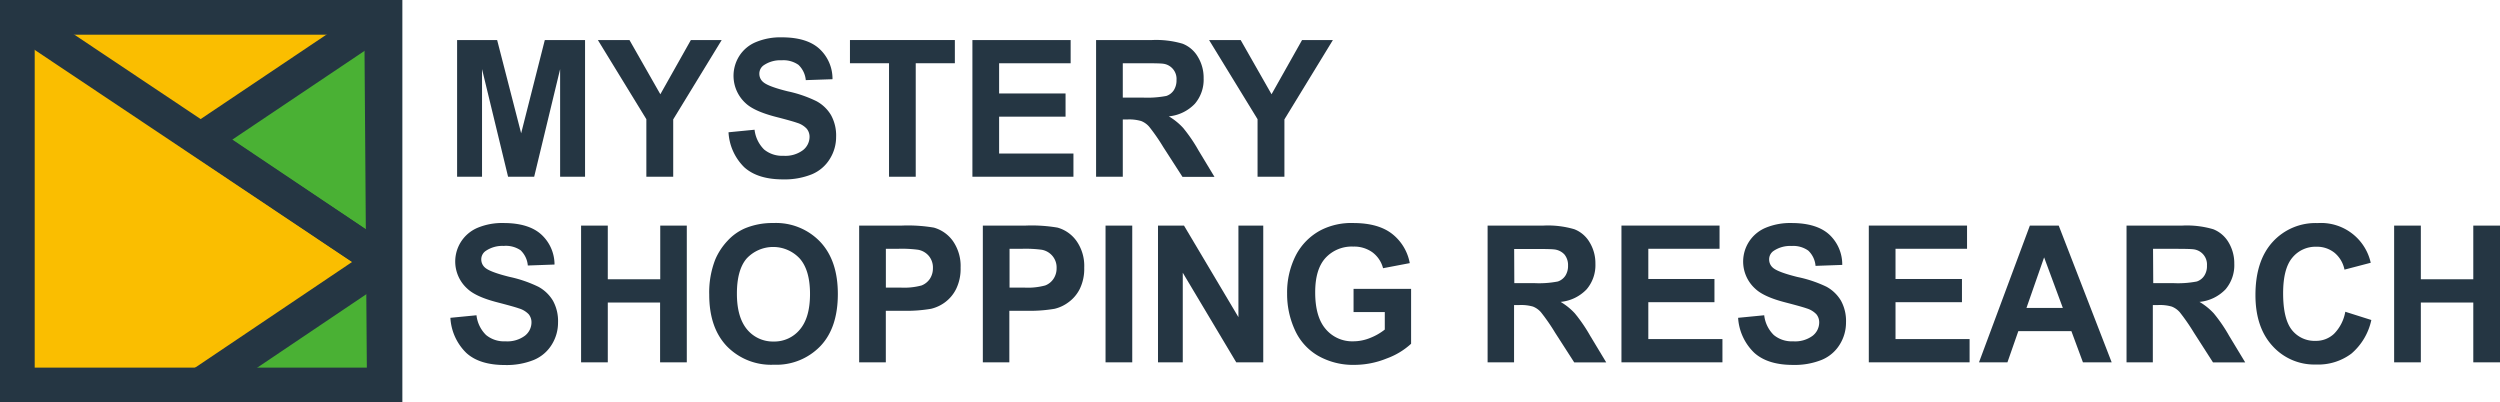
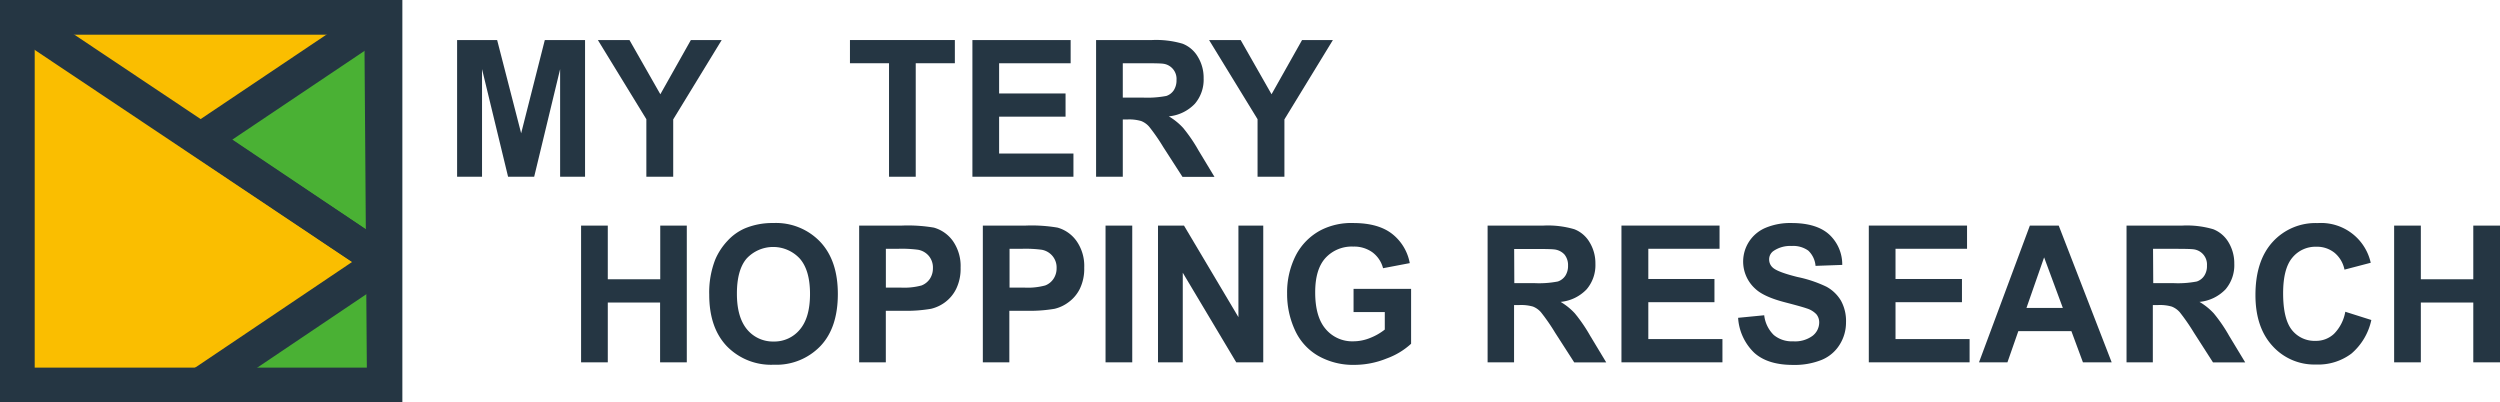
<svg xmlns="http://www.w3.org/2000/svg" viewBox="0 0 491.41 79.09">
  <defs>
    <style>.cls-1{fill:#253643;}.cls-2{fill:#fabe00;}.cls-3{fill:#4ab134;}.cls-4{fill:#f39800;}</style>
  </defs>
  <title>アセット 3</title>
  <g id="レイヤー_2" data-name="レイヤー 2">
    <g id="レイヤー_1-2" data-name="レイヤー 1">
      <path class="cls-1" d="M89.85,34.74V7.87h7.87l4.72,18.33,4.65-18.33H115V34.74H110.1l0-21.15L105,34.74H99.87L94.75,13.59l0,21.15Z" />
      <path class="cls-1" d="M127.05,34.74V23.43L117.52,7.87h6.21l6.07,10.66,6-10.66h6.06l-9.53,15.6V34.74Z" />
-       <path class="cls-1" d="M143.2,26l5.12-.5a6.5,6.5,0,0,0,1.88,3.89A5.55,5.55,0,0,0,154,30.62a5.75,5.75,0,0,0,3.84-1.11,3.34,3.34,0,0,0,1.29-2.58,2.5,2.5,0,0,0-.55-1.62,4.22,4.22,0,0,0-1.88-1.16c-.62-.22-2-.62-4.2-1.18-2.81-.73-4.79-1.61-5.92-2.67A7.28,7.28,0,0,1,145.32,11a7.06,7.06,0,0,1,3.25-2.72,12.47,12.47,0,0,1,5.11-.94q4.89,0,7.36,2.23a8,8,0,0,1,2.6,6l-5.25.18a4.74,4.74,0,0,0-1.44-3,5.15,5.15,0,0,0-3.3-.9,5.77,5.77,0,0,0-3.56,1,2,2,0,0,0-.83,1.67,2.09,2.09,0,0,0,.78,1.63q1,.86,4.8,1.8a24.31,24.31,0,0,1,5.65,1.94,7.39,7.39,0,0,1,2.86,2.74,8.26,8.26,0,0,1,1,4.29,8.11,8.11,0,0,1-1.25,4.34,7.53,7.53,0,0,1-3.52,3,14.27,14.27,0,0,1-5.67,1c-3.29,0-5.82-.78-7.59-2.36A10.41,10.41,0,0,1,143.2,26Z" />
      <path class="cls-1" d="M174.75,34.74V12.43h-7.68V7.87h20.62v4.56H180V34.74Z" />
      <path class="cls-1" d="M191.14,34.74V7.87h19.31v4.56H196.39v5.94h13.06v4.56H196.39v7.25H211v4.56Z" />
      <path class="cls-1" d="M215.45,34.74V7.87h11a18.42,18.42,0,0,1,6,.72,6,6,0,0,1,3,2.57,7.88,7.88,0,0,1,1.14,4.23,7.27,7.27,0,0,1-1.72,5,8.11,8.11,0,0,1-5.12,2.48,12.29,12.29,0,0,1,2.8,2.26,30.13,30.13,0,0,1,3,4.38l3.17,5.25h-6.29l-3.77-5.85a38.14,38.14,0,0,0-2.77-4,4.05,4.05,0,0,0-1.58-1.12,8.44,8.44,0,0,0-2.65-.31H220.7V34.74Zm5.25-15.56h3.87a20,20,0,0,0,4.69-.32,2.83,2.83,0,0,0,1.47-1.13,3.57,3.57,0,0,0,.53-2,3,3,0,0,0-2.67-3.21q-.63-.09-3.81-.09H220.7Z" />
      <path class="cls-1" d="M247.19,34.74V23.43L237.66,7.87h6.21l6.07,10.66,6-10.66H262l-9.53,15.6V34.74Z" />
-       <path class="cls-1" d="M88.53,62.47l5.13-.5a6.44,6.44,0,0,0,1.88,3.88,5.55,5.55,0,0,0,3.81,1.24,5.78,5.78,0,0,0,3.83-1.1,3.33,3.33,0,0,0,1.29-2.59,2.51,2.51,0,0,0-.54-1.62A4.35,4.35,0,0,0,102,60.62c-.61-.22-2-.61-4.19-1.18q-4.23-1.08-5.92-2.67a7.19,7.19,0,0,1,2-12A12.5,12.5,0,0,1,99,43.84c3.26,0,5.72.75,7.37,2.23A8,8,0,0,1,109,52l-5.25.19a4.64,4.64,0,0,0-1.43-3A5.11,5.11,0,0,0,99,48.34a5.8,5.8,0,0,0-3.55,1A2,2,0,0,0,94.6,51a2.11,2.11,0,0,0,.77,1.63c.66.57,2.27,1.17,4.81,1.8a24.8,24.8,0,0,1,5.65,1.94,7.46,7.46,0,0,1,2.86,2.74,8.26,8.26,0,0,1,1,4.29,8.15,8.15,0,0,1-1.24,4.35,7.51,7.51,0,0,1-3.52,3,14.26,14.26,0,0,1-5.67,1q-5,0-7.59-2.37A10.42,10.42,0,0,1,88.53,62.47Z" />
      <path class="cls-1" d="M114.22,71.22V44.34h5.25V54.9h10.31V44.34H135V71.22h-5.25V59.47H119.47V71.22Z" />
      <path class="cls-1" d="M139.41,57.94A17.73,17.73,0,0,1,140.6,51,12.58,12.58,0,0,1,143,47.34a10.13,10.13,0,0,1,3.37-2.43A14,14,0,0,1,152,43.84a12,12,0,0,1,9.23,3.7q3.47,3.69,3.46,10.28T161.29,68a12,12,0,0,1-9.19,3.69,12.1,12.1,0,0,1-9.26-3.67Q139.41,64.38,139.41,57.94Zm5.44-.18q0,4.59,2,7a6.58,6.58,0,0,0,5.2,2.37,6.49,6.49,0,0,0,5.17-2.35q2-2.35,2-7t-2-6.94a7.13,7.13,0,0,0-10.48,0Q144.84,53.09,144.85,57.76Z" />
      <path class="cls-1" d="M168.88,71.22V44.34h8.43a30.34,30.34,0,0,1,6.25.4,6.9,6.9,0,0,1,3.75,2.64,8.59,8.59,0,0,1,1.51,5.24,9,9,0,0,1-.87,4.16,7.28,7.28,0,0,1-2.21,2.65A7.48,7.48,0,0,1,183,60.7a28.73,28.73,0,0,1-5.45.39h-3.43V71.22Zm5.25-22.32v7.63H177a13.21,13.21,0,0,0,4.15-.42,3.51,3.51,0,0,0,1.64-1.32,3.76,3.76,0,0,0,.59-2.09,3.55,3.55,0,0,0-.83-2.42,3.59,3.59,0,0,0-2.11-1.19,24.51,24.51,0,0,0-3.78-.19Z" />
      <path class="cls-1" d="M193.19,71.22V44.34h8.43a30.41,30.41,0,0,1,6.25.4,6.84,6.84,0,0,1,3.74,2.64,8.52,8.52,0,0,1,1.51,5.24,9,9,0,0,1-.87,4.16A7.19,7.19,0,0,1,210,59.43a7.37,7.37,0,0,1-2.72,1.27,28.85,28.85,0,0,1-5.46.39h-3.42V71.22Zm5.25-22.32v7.63h2.87a13.13,13.13,0,0,0,4.14-.42,3.41,3.41,0,0,0,1.64-1.32,3.69,3.69,0,0,0,.6-2.09,3.51,3.51,0,0,0-.84-2.42,3.57,3.57,0,0,0-2.1-1.19A24.51,24.51,0,0,0,201,48.9Z" />
      <path class="cls-1" d="M217.31,71.22V44.34h5.25V71.22Z" />
      <path class="cls-1" d="M227.62,71.22V44.34h5.11l10.7,18v-18h4.88V71.22H243L232.49,53.61V71.22Z" />
      <path class="cls-1" d="M266.06,61.34V56.78h11.31V67.57a14.22,14.22,0,0,1-4.79,2.89,16.91,16.91,0,0,1-6.35,1.26,13.9,13.9,0,0,1-7.13-1.78,11.1,11.1,0,0,1-4.57-5.07A16.88,16.88,0,0,1,253,57.69a16,16,0,0,1,1.71-7.49,11.65,11.65,0,0,1,5-5A13.16,13.16,0,0,1,266,43.84q4.86,0,7.59,2.09a9.47,9.47,0,0,1,3.52,5.79l-5.25,1a5.67,5.67,0,0,0-2.07-3.11A6.14,6.14,0,0,0,266,48.47a7,7,0,0,0-5.48,2.26c-1.36,1.52-2,3.76-2,6.73,0,3.21.68,5.62,2.07,7.23a6.8,6.8,0,0,0,5.42,2.4,8.8,8.8,0,0,0,3.33-.67,11.22,11.22,0,0,0,2.86-1.64V61.34Z" />
      <path class="cls-1" d="M292.41,71.22V44.34h11a18.42,18.42,0,0,1,6.05.72,6,6,0,0,1,3,2.57,7.91,7.91,0,0,1,1.14,4.23,7.32,7.32,0,0,1-1.72,5,8.11,8.11,0,0,1-5.12,2.48,12.29,12.29,0,0,1,2.8,2.26,31,31,0,0,1,3,4.38l3.17,5.26h-6.29l-3.77-5.86a38.14,38.14,0,0,0-2.77-4,4.05,4.05,0,0,0-1.58-1.12,8.51,8.51,0,0,0-2.65-.3h-1.06V71.22Zm5.25-15.57h3.86a19.46,19.46,0,0,0,4.7-.32,2.87,2.87,0,0,0,1.47-1.13,3.53,3.53,0,0,0,.53-2,3.27,3.27,0,0,0-.7-2.17,3.19,3.19,0,0,0-2-1c-.42-.06-1.7-.09-3.81-.09h-4.08Z" />
      <path class="cls-1" d="M318.72,71.22V44.34H338V48.9H324v5.94H337V59.4H324v7.25h14.57v4.57Z" />
      <path class="cls-1" d="M341.65,62.47l5.13-.5a6.44,6.44,0,0,0,1.88,3.88,5.55,5.55,0,0,0,3.81,1.24A5.78,5.78,0,0,0,356.3,66a3.33,3.33,0,0,0,1.29-2.59,2.51,2.51,0,0,0-.54-1.62,4.35,4.35,0,0,0-1.89-1.16c-.61-.22-2-.61-4.19-1.18q-4.23-1.08-5.92-2.67a7.19,7.19,0,0,1,2-12,12.5,12.5,0,0,1,5.11-.94c3.26,0,5.72.75,7.37,2.23a8,8,0,0,1,2.59,6l-5.25.19a4.64,4.64,0,0,0-1.43-3,5.11,5.11,0,0,0-3.31-.91,5.8,5.8,0,0,0-3.55,1,2,2,0,0,0-.83,1.67,2.11,2.11,0,0,0,.77,1.63c.66.57,2.27,1.17,4.81,1.8A24.8,24.8,0,0,1,359,56.35a7.46,7.46,0,0,1,2.86,2.74,8.26,8.26,0,0,1,1,4.29,8.15,8.15,0,0,1-1.24,4.35,7.51,7.51,0,0,1-3.52,3,14.26,14.26,0,0,1-5.67,1q-4.95,0-7.59-2.37A10.42,10.42,0,0,1,341.65,62.47Z" />
      <path class="cls-1" d="M367.34,71.22V44.34h19.31V48.9H372.59v5.94h13.06V59.4H372.59v7.25h14.56v4.57Z" />
      <path class="cls-1" d="M415.08,71.22h-5.65l-2.27-6.13H396.73l-2.14,6.13H389l10-26.88h5.67Zm-9.6-10.69-3.68-9.94-3.47,9.94Z" />
      <path class="cls-1" d="M418,71.22V44.34h11a18.34,18.34,0,0,1,6.05.72,6.09,6.09,0,0,1,3,2.57,8,8,0,0,1,1.13,4.23,7.31,7.31,0,0,1-1.71,5,8.14,8.14,0,0,1-5.13,2.48,12.35,12.35,0,0,1,2.81,2.26,30.28,30.28,0,0,1,3,4.38l3.18,5.26H435l-3.76-5.86a39.83,39.83,0,0,0-2.77-4,4.08,4.08,0,0,0-1.59-1.12,8.43,8.43,0,0,0-2.64-.3h-1.07V71.22Zm5.25-15.57h3.87a19.51,19.51,0,0,0,4.7-.32,2.85,2.85,0,0,0,1.46-1.13,3.45,3.45,0,0,0,.53-2A3,3,0,0,0,431.11,49c-.43-.06-1.7-.09-3.82-.09h-4.08Z" />
      <path class="cls-1" d="M461,61.28l5.12,1.62a12,12,0,0,1-3.91,6.6,10.85,10.85,0,0,1-6.94,2.15A11.07,11.07,0,0,1,446.69,68q-3.35-3.66-3.35-10,0-6.72,3.37-10.43a11.38,11.38,0,0,1,8.86-3.72A10,10,0,0,1,466,51.65L460.84,53a5.76,5.76,0,0,0-1.94-3.3,5.49,5.49,0,0,0-3.58-1.2,5.88,5.88,0,0,0-4.73,2.15q-1.81,2.15-1.81,7,0,5.12,1.78,7.28A5.67,5.67,0,0,0,455.18,67a5.12,5.12,0,0,0,3.61-1.39A8.15,8.15,0,0,0,461,61.28Z" />
      <path class="cls-1" d="M470.6,71.22V44.34h5.25V54.9h10.31V44.34h5.25V71.22h-5.25V59.47H475.85V71.22Z" />
      <rect class="cls-2" x="3.53" y="3.25" width="73.53" height="73.52" />
      <polygon class="cls-3" points="77.31 4.51 77.31 74.52 41.17 74.52 75.05 52.69 41.43 27.09 71.79 4.76 77.31 4.51" />
      <path class="cls-1" d="M79.09,79.09H0V0H79.09ZM6.82,72.26H72.26V6.82H6.82Z" />
      <rect class="cls-1" x="35.63" y="60.18" width="43.41" height="6.82" transform="translate(-25.74 42.87) rotate(-33.95)" />
      <polygon class="cls-1" points="73.44 54.3 33.43 27.44 73.44 0.58 77.24 6.25 45.67 27.44 77.24 48.64 73.44 54.3" />
      <rect class="cls-1" x="35.96" y="-15.8" width="6.82" height="86.51" transform="translate(-5.33 44.94) rotate(-56.25)" />
      <line class="cls-4" x1="75.05" y1="8.8" x2="75.55" y2="77.05" />
      <rect class="cls-1" x="71.89" y="8.8" width="6.82" height="68.26" transform="translate(-0.31 0.55) rotate(-0.42)" />
    </g>
  </g>
</svg>